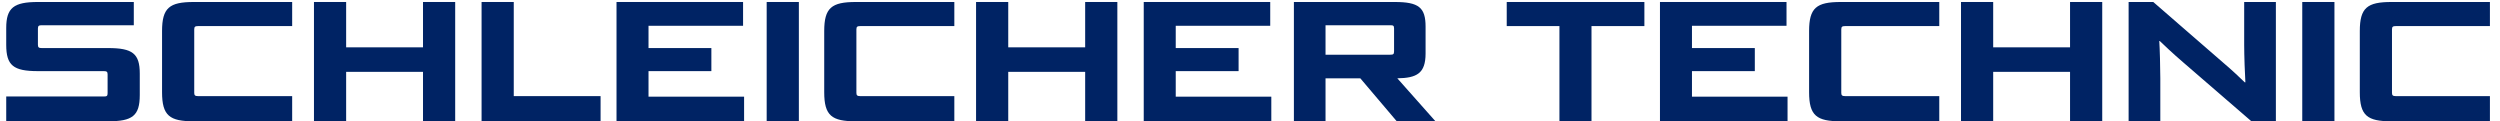
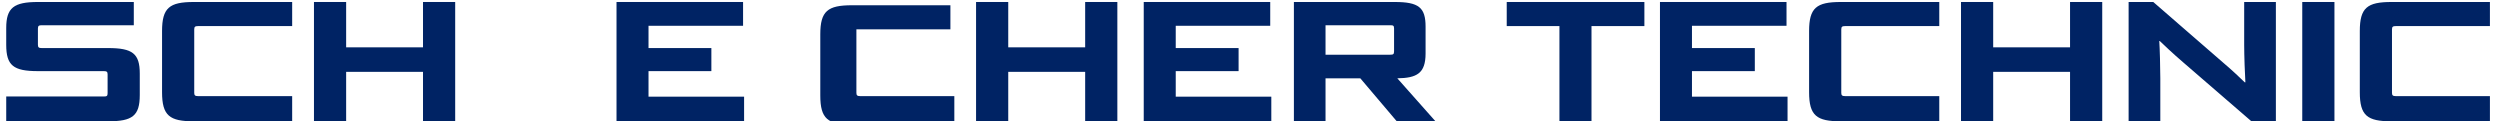
<svg xmlns="http://www.w3.org/2000/svg" viewBox="0 0 412 20.1" style="shape-rendering:geometricPrecision; text-rendering:geometricPrecision; image-rendering:optimizeQuality; fill-rule:evenodd; clip-rule:evenodd" version="1.1" height="20px" width="412px" xml:space="preserve">
  <defs>
    <style type="text/css">
   
    .fil0 {fill:#002364;fill-rule:nonzero}
   
  </style>
  </defs>
  <g id="Ebene_x0020_2">
    <path d="M16.88 20.09c4.02,0 5.24,-0.9 5.24,-4.36l0 -3.55c0,-3.32 -1.22,-4.22 -5.24,-4.22l-10.98 0c-0.48,0 -0.65,-0.09 -0.65,-0.54l0 -2.7c0,-0.45 0.17,-0.54 0.65,-0.54l15.23 0 0 -3.85 -15.88 0c-4,0 -5.25,0.96 -5.25,4.31l0 2.78c0,3.43 1.19,4.36 5.25,4.36l10.92 0c0.48,0 0.62,0.12 0.62,0.54l0 3.12c0,0.46 -0.14,0.54 -0.62,0.54l-16.17 0 0 4.11 16.88 0z" class="fil0" />
    <path d="M47.36 20.09l0 -4.17 -15.57 0c-0.48,0 -0.65,-0.11 -0.65,-0.53l0 -10.53c0,-0.45 0.17,-0.54 0.65,-0.54l15.57 0 0 -3.99 -16.3 0c-4.03,0 -5.25,0.96 -5.25,4.82l0 10.12c0,3.89 1.25,4.82 5.25,4.82l16.3 0z" class="fil0" id="_1" />
    <polygon points="74.36,20.09 74.36,0.33 69.03,0.33 69.03,7.84 56.3,7.84 56.3,0.33 50.97,0.33 50.97,20.09 56.3,20.09 56.3,11.9 69.03,11.9 69.03,20.09" class="fil0" id="_2" />
-     <polygon points="98.44,20.09 98.44,15.92 84.06,15.92 84.06,0.33 78.73,0.33 78.73,20.09" class="fil0" id="_3" />
    <polygon points="122.21,20.09 122.21,16.01 106.38,16.01 106.38,11.78 116.79,11.78 116.79,7.96 106.38,7.96 106.38,4.27 122.04,4.27 122.04,0.33 101.08,0.33 101.08,20.09" class="fil0" id="_4" />
-     <polygon points="131.28,20.09 131.28,0.33 125.95,0.33 125.95,20.09" class="fil0" id="_5" />
-     <path d="M157.03 20.09l0 -4.17 -15.57 0c-0.48,0 -0.65,-0.11 -0.65,-0.53l0 -10.53c0,-0.45 0.17,-0.54 0.65,-0.54l15.57 0 0 -3.99 -16.31 0c-4.02,0 -5.24,0.96 -5.24,4.82l0 10.12c0,3.89 1.25,4.82 5.24,4.82l16.31 0z" class="fil0" id="_6" />
+     <path d="M157.03 20.09l0 -4.17 -15.57 0c-0.48,0 -0.65,-0.11 -0.65,-0.53l0 -10.53l15.57 0 0 -3.99 -16.31 0c-4.02,0 -5.24,0.96 -5.24,4.82l0 10.12c0,3.89 1.25,4.82 5.24,4.82l16.31 0z" class="fil0" id="_6" />
    <polygon points="184.03,20.09 184.03,0.33 178.7,0.33 178.7,7.84 165.96,7.84 165.96,0.33 160.63,0.33 160.63,20.09 165.96,20.09 165.96,11.9 178.7,11.9 178.7,20.09" class="fil0" id="_7" />
    <polygon points="209.53,20.09 209.53,16.01 193.7,16.01 193.7,11.78 204.11,11.78 204.11,7.96 193.7,7.96 193.7,4.27 209.35,4.27 209.35,0.33 188.4,0.33 188.4,20.09" class="fil0" id="_8" />
    <path d="M236.72 20.09l-6.32 -7.12c3.23,-0.05 4.68,-0.82 4.68,-4.11l0 -4.45c0,-3.18 -1.14,-4.08 -5.11,-4.08l-16.7 0 0 19.76 5.24 0 0 -7.12 5.76 0 6.04 7.12 6.41 0zm-6.86 -11.6c0,0.49 -0.14,0.57 -0.63,0.57l-10.72 0 0 -4.88 10.72 0c0.49,0 0.63,0.06 0.63,0.54l0 3.77z" class="fil0" id="_9" />
    <polygon points="262.56,20.09 262.56,4.32 271.32,4.32 271.32,0.33 248.52,0.33 248.52,4.32 257.25,4.32 257.25,20.09" class="fil0" id="_10" />
    <polygon points="295.03,20.09 295.03,16.01 279.2,16.01 279.2,11.78 289.61,11.78 289.61,7.96 279.2,7.96 279.2,4.27 294.86,4.27 294.86,0.33 273.9,0.33 273.9,20.09" class="fil0" id="_11" />
    <path d="M320.16 20.09l0 -4.17 -15.57 0c-0.49,0 -0.66,-0.11 -0.66,-0.53l0 -10.53c0,-0.45 0.17,-0.54 0.66,-0.54l15.57 0 0 -3.99 -16.31 0c-4.03,0 -5.25,0.96 -5.25,4.82l0 10.12c0,3.89 1.25,4.82 5.25,4.82l16.31 0z" class="fil0" id="_12" />
    <polygon points="347.15,20.09 347.15,0.33 341.82,0.33 341.82,7.84 329.09,7.84 329.09,0.33 323.76,0.33 323.76,20.09 329.09,20.09 329.09,11.9 341.82,11.9 341.82,20.09" class="fil0" id="_13" />
    <path d="M375.91 20.09l0 -19.76 -5.25 0 0 7.09c0,1.7 0.12,5.07 0.2,6.21l-0.11 0c-0.54,-0.54 -2.27,-2.16 -3.38,-3.09l-11.77 -10.21 -4.08 0 0 19.76 5.25 0 0 -7.12c0,-1.73 -0.09,-5.01 -0.17,-6.18l0.08 0c0.63,0.6 2.07,1.99 3.86,3.52l11.32 9.78 4.05 0z" class="fil0" id="_14" />
    <polygon points="385.61,20.09 385.61,0.33 380.28,0.33 380.28,20.09" class="fil0" id="_15" />
    <path d="M411.36 20.09l0 -4.17 -15.57 0c-0.48,0 -0.65,-0.11 -0.65,-0.53l0 -10.53c0,-0.45 0.17,-0.54 0.65,-0.54l15.57 0 0 -3.99 -16.31 0c-4.02,0 -5.24,0.96 -5.24,4.82l0 10.12c0,3.89 1.24,4.82 5.24,4.82l16.31 0z" class="fil0" id="_16" />
  </g>
</svg>